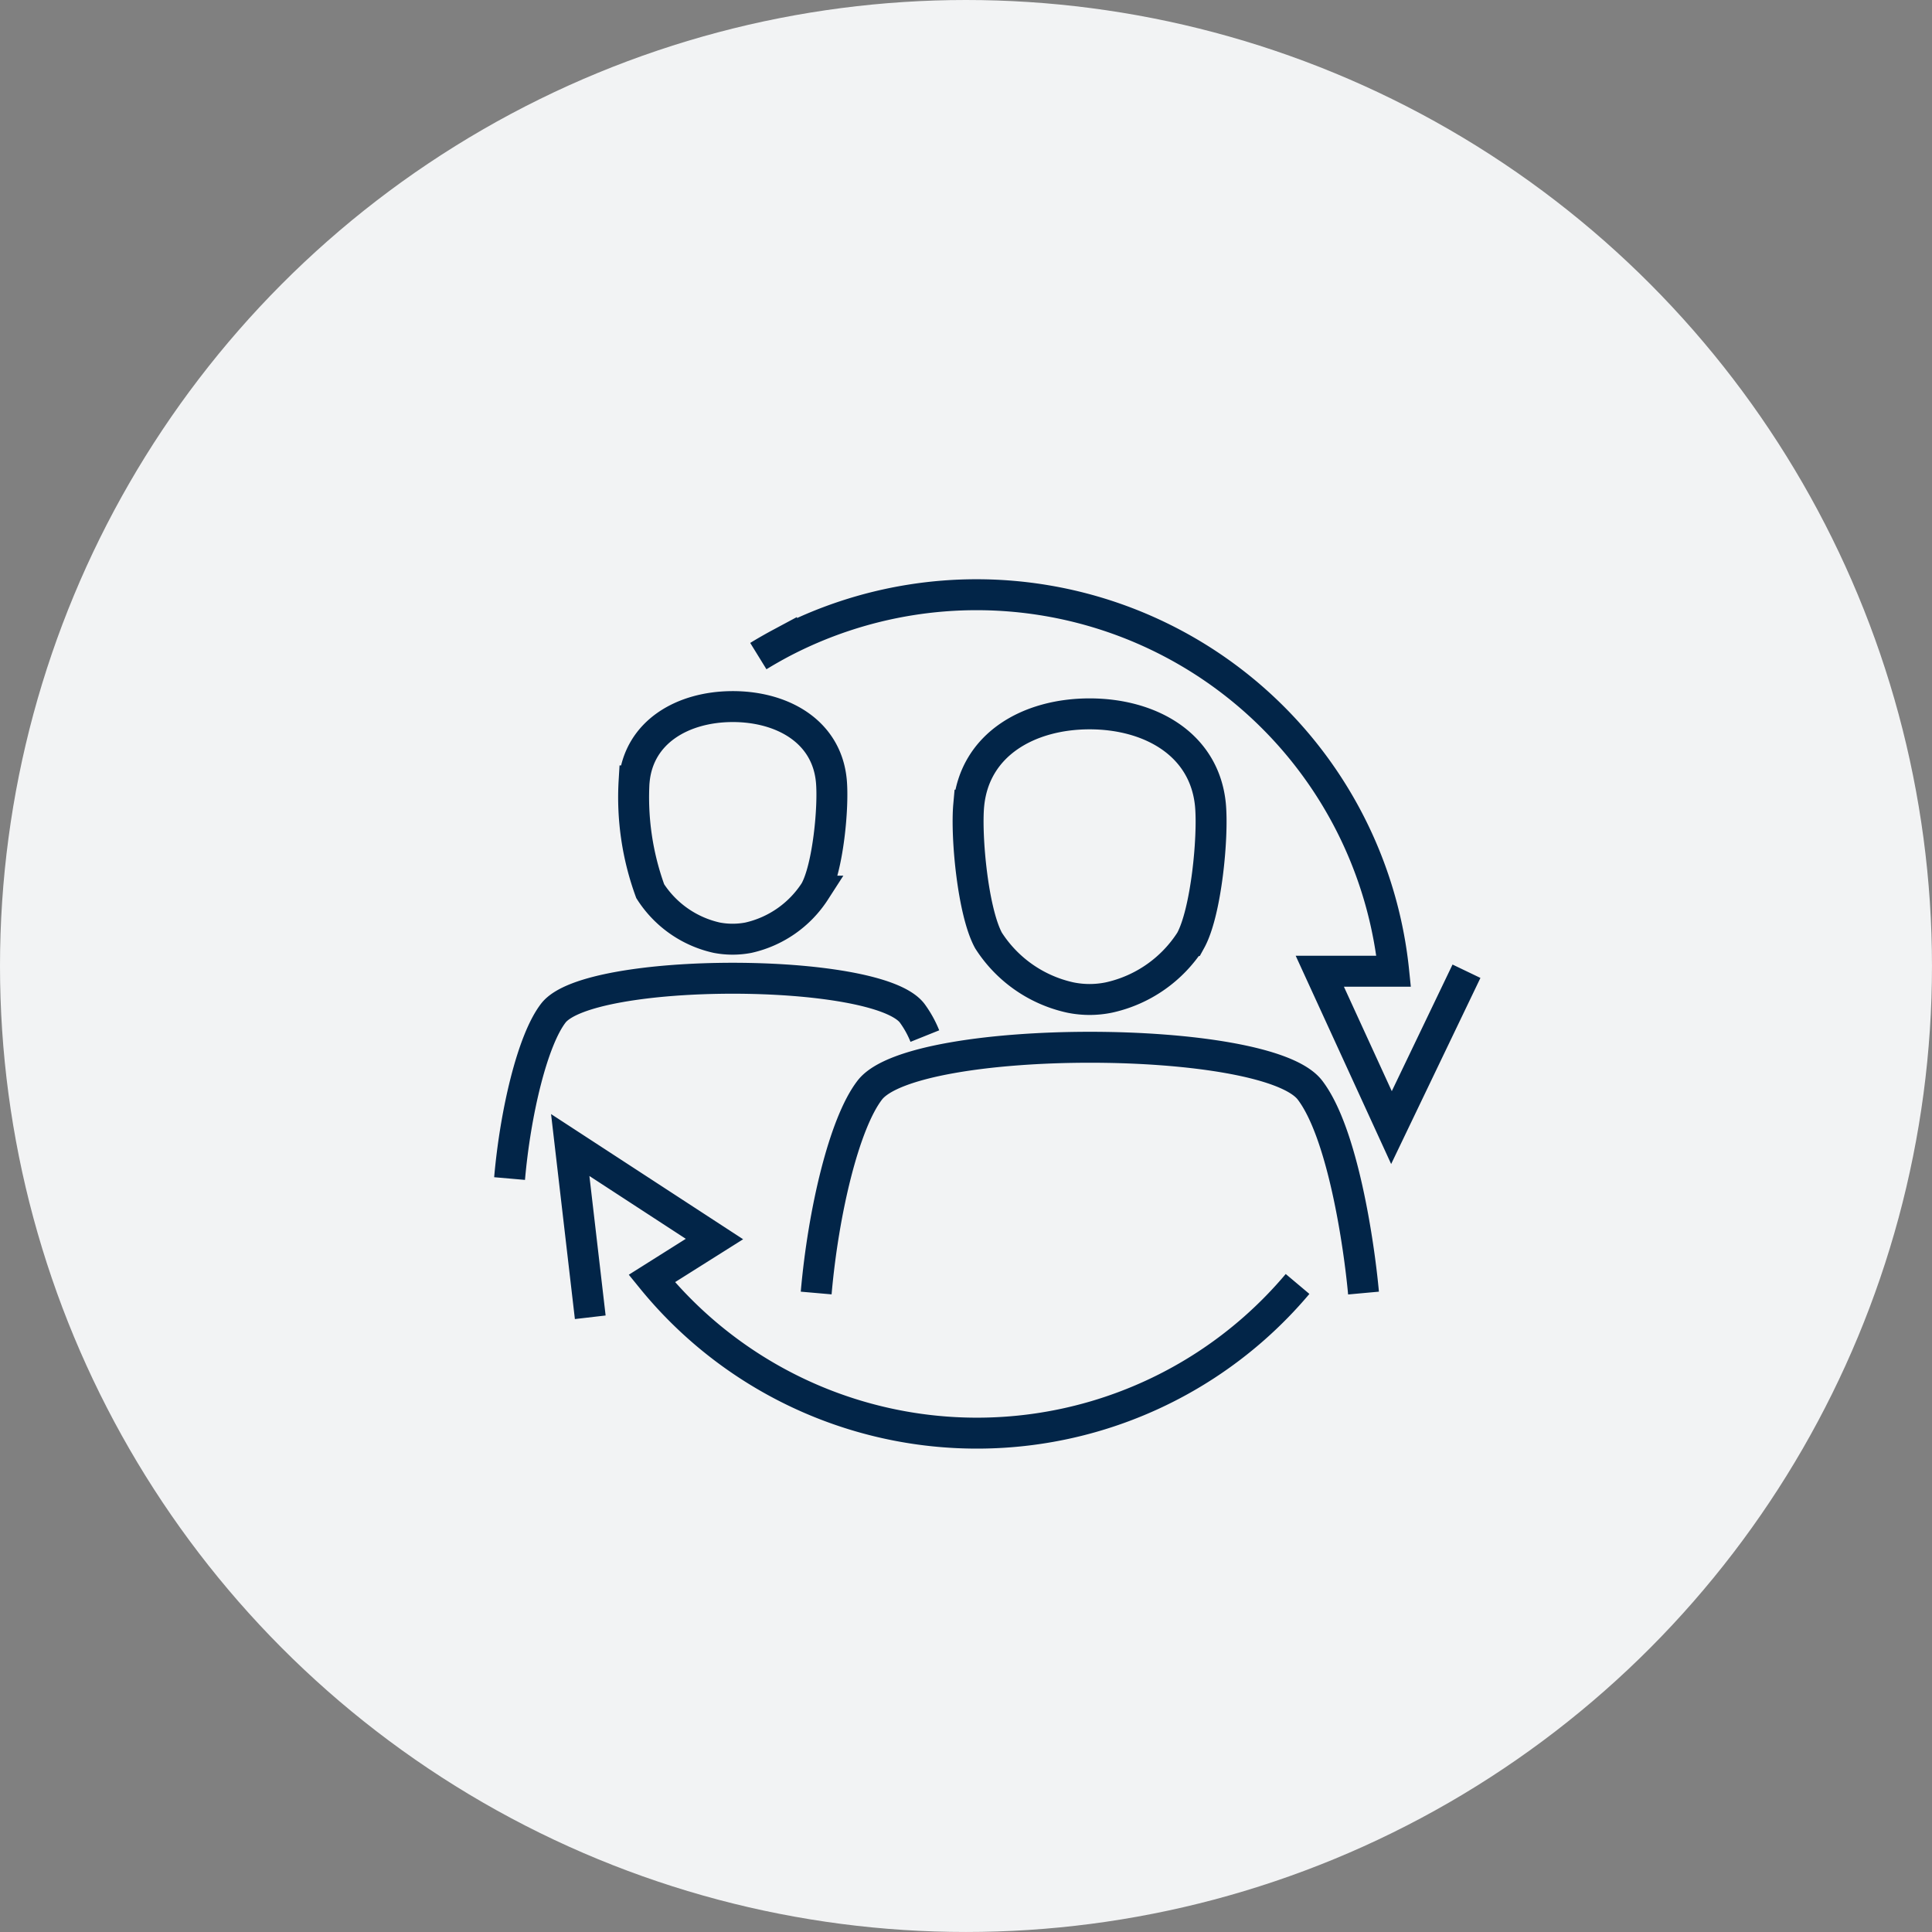
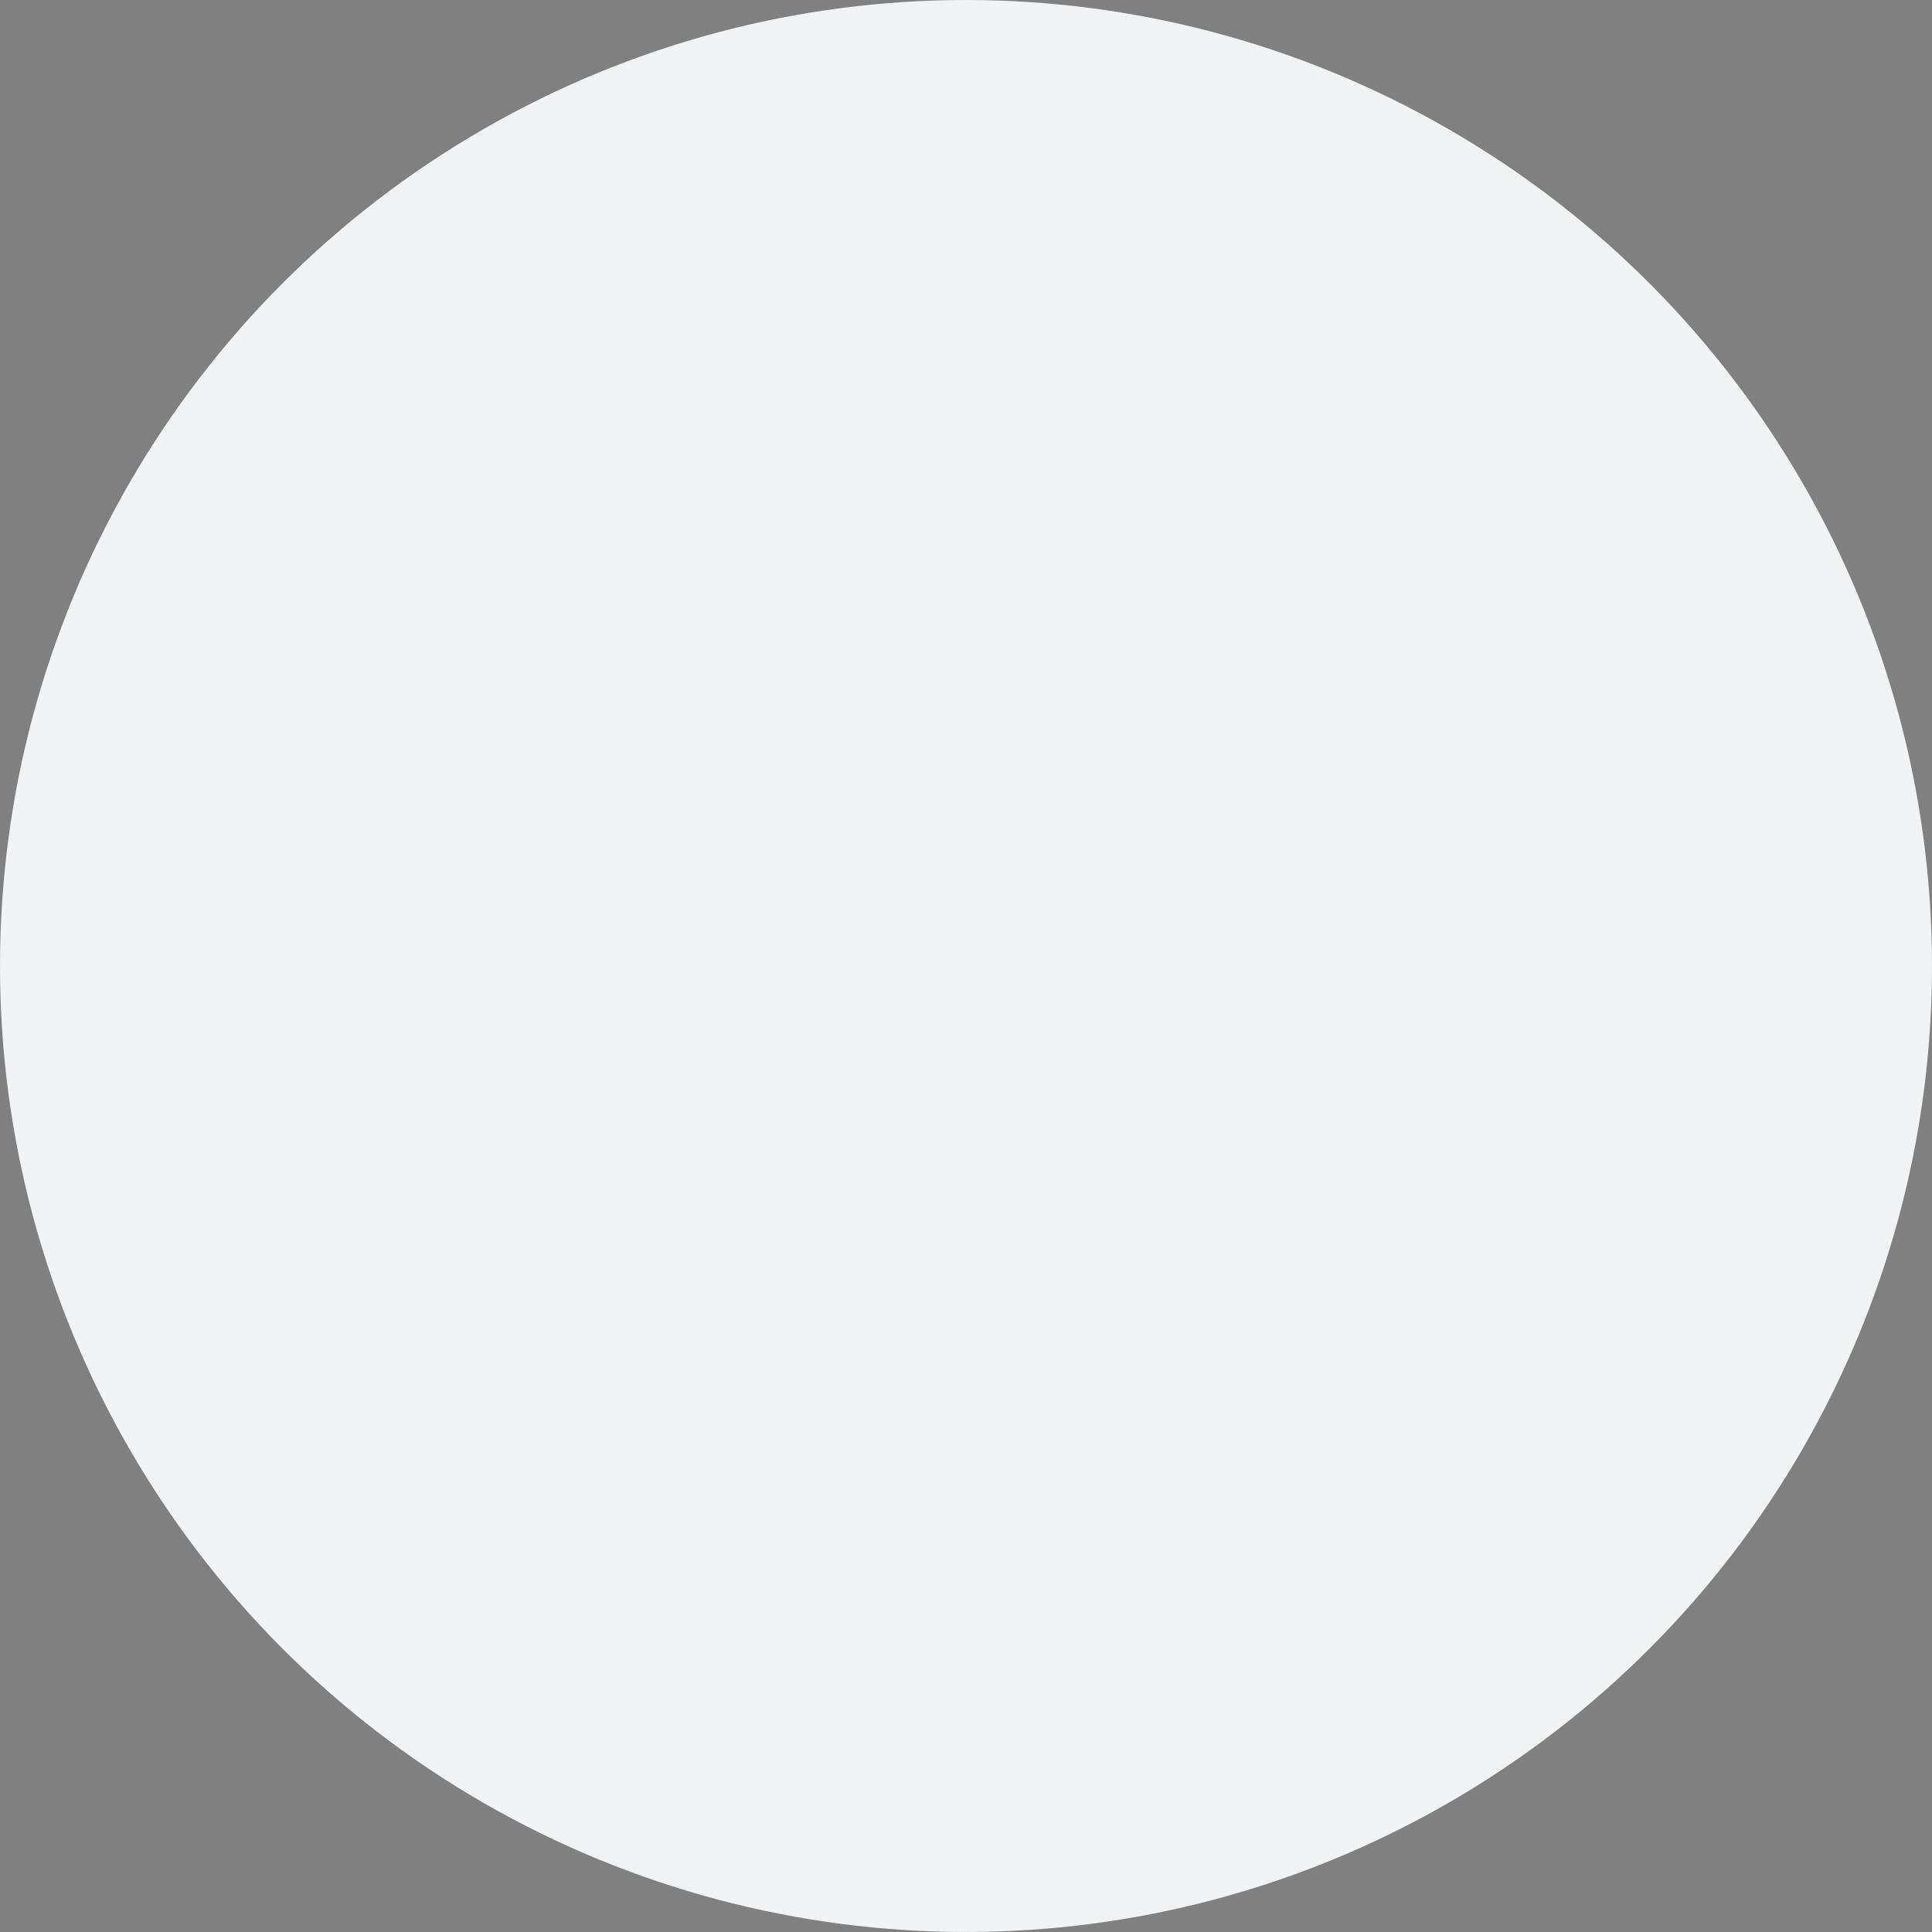
<svg xmlns="http://www.w3.org/2000/svg" viewBox="0 0 106.159 106.158">
  <rect x="0" y="0" width="106.159" height="106.158" fill="#808080" stroke="none" />
  <defs>
    <style>
      .cls-1 {
        fill: #f2f3f4;
      }

      .cls-2 {
        fill: none;
        stroke: #022548;
        stroke-miterlimit: 22.926;
        stroke-width: 1.7px;
        fill-rule: evenodd;
      }
    </style>
  </defs>
  <g id="Group_825" data-name="Group 825" transform="translate(-904 -770.269)">
    <ellipse id="Ellipse_272" data-name="Ellipse 272" class="cls-1" cx="53.079" cy="53.079" rx="53.079" ry="53.079" transform="translate(904 770.269)" />
-     <path id="Path_662" data-name="Path 662" class="cls-2" d="M43.718,38.3A23.029,23.029,0,0,1,8.236,38l3.442-2.169L3.753,30.666l1.1,9.464M14.089,3.8c.412-.254.848-.5,1.272-.727A23.04,23.04,0,0,1,49,21.116h-4.06l3.938,8.592L53,21.116M7.267,10.658c.254-2.714,2.7-4.084,5.417-4.084s5.162,1.357,5.417,4.084c.133,1.418-.182,4.787-.9,6.059a5.885,5.885,0,0,1-3.66,2.557,4.63,4.63,0,0,1-1.733,0,5.84,5.84,0,0,1-3.66-2.557,15.038,15.038,0,0,1-.885-6.059ZM23.239,24.679a5.762,5.762,0,0,0-.7-1.26c-1.963-2.557-17.753-2.557-19.716,0C1.668,24.922.735,28.9.42,32.508M25.65,11.991c.315-3.345,3.308-5.017,6.641-5.017s6.326,1.672,6.641,5.017c.158,1.745-.23,5.877-1.091,7.441a7.154,7.154,0,0,1-4.484,3.127,5.268,5.268,0,0,1-2.133,0,7.154,7.154,0,0,1-4.484-3.127c-.86-1.563-1.248-5.7-1.091-7.441ZM47.342,38.8C47.1,36.143,46.2,30,44.4,27.648c-2.4-3.139-21.776-3.139-24.188,0-1.418,1.842-2.557,6.713-2.945,11.149" transform="translate(931.58 802.52)" />
  </g>
</svg>